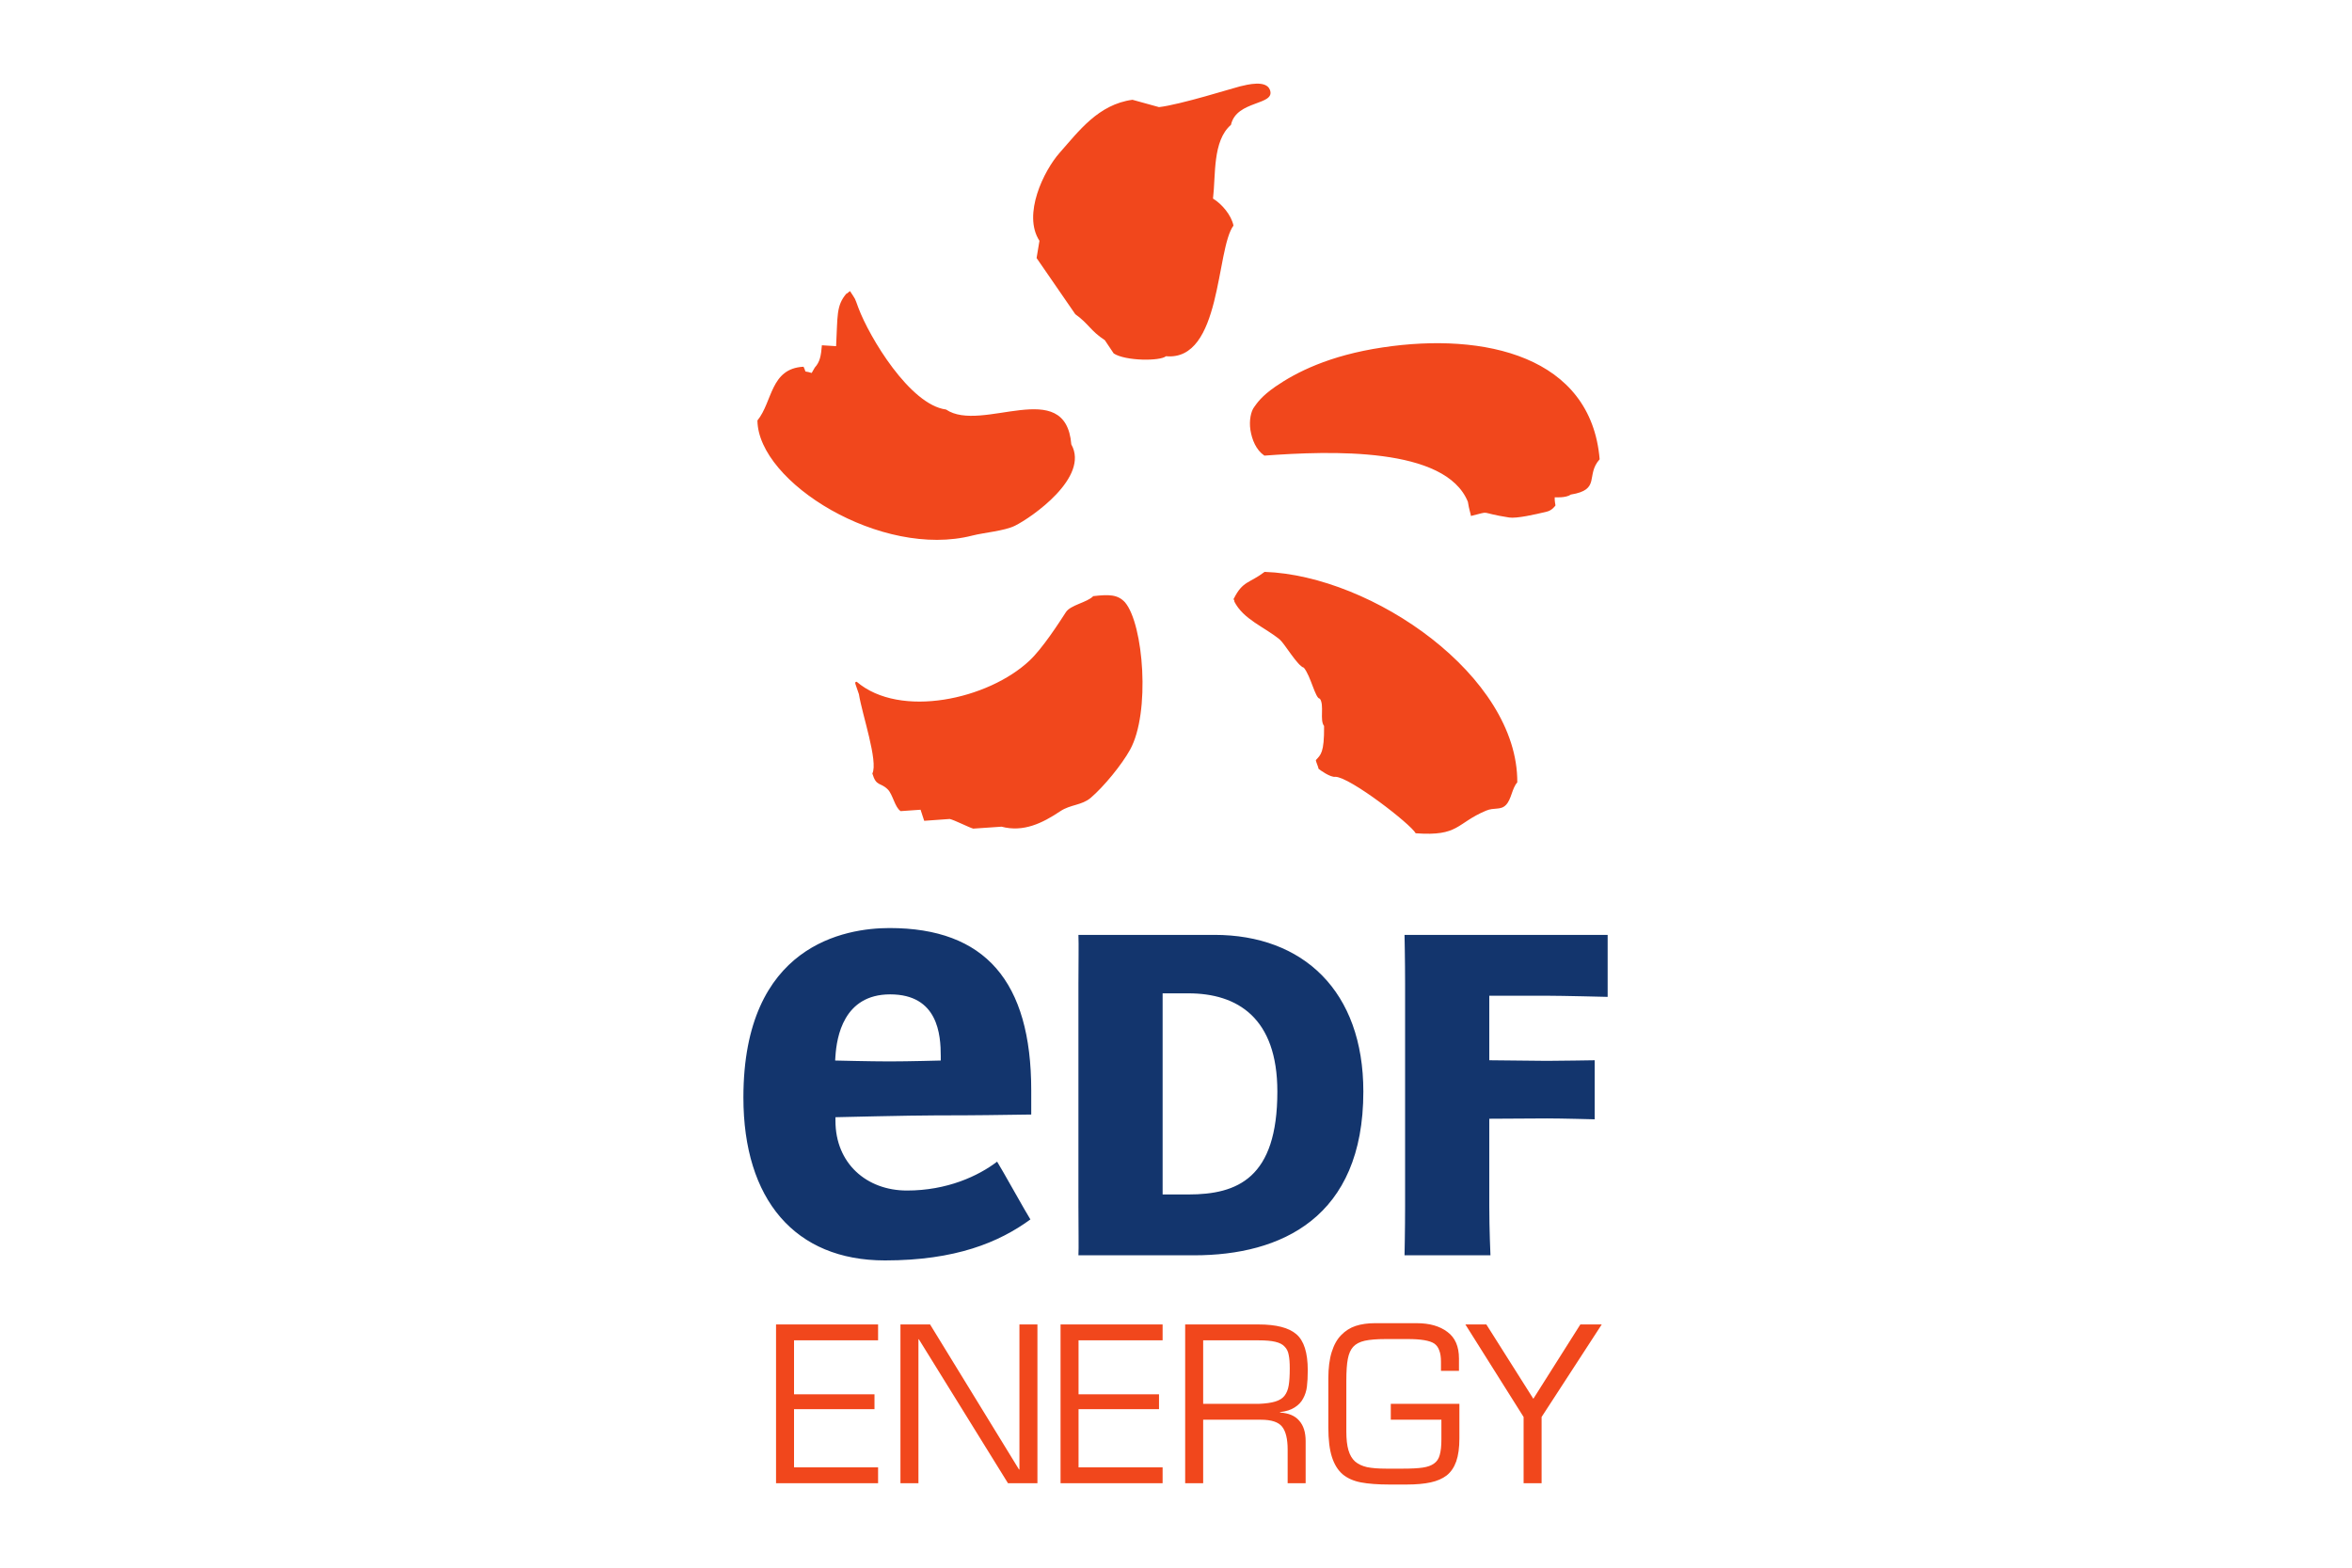
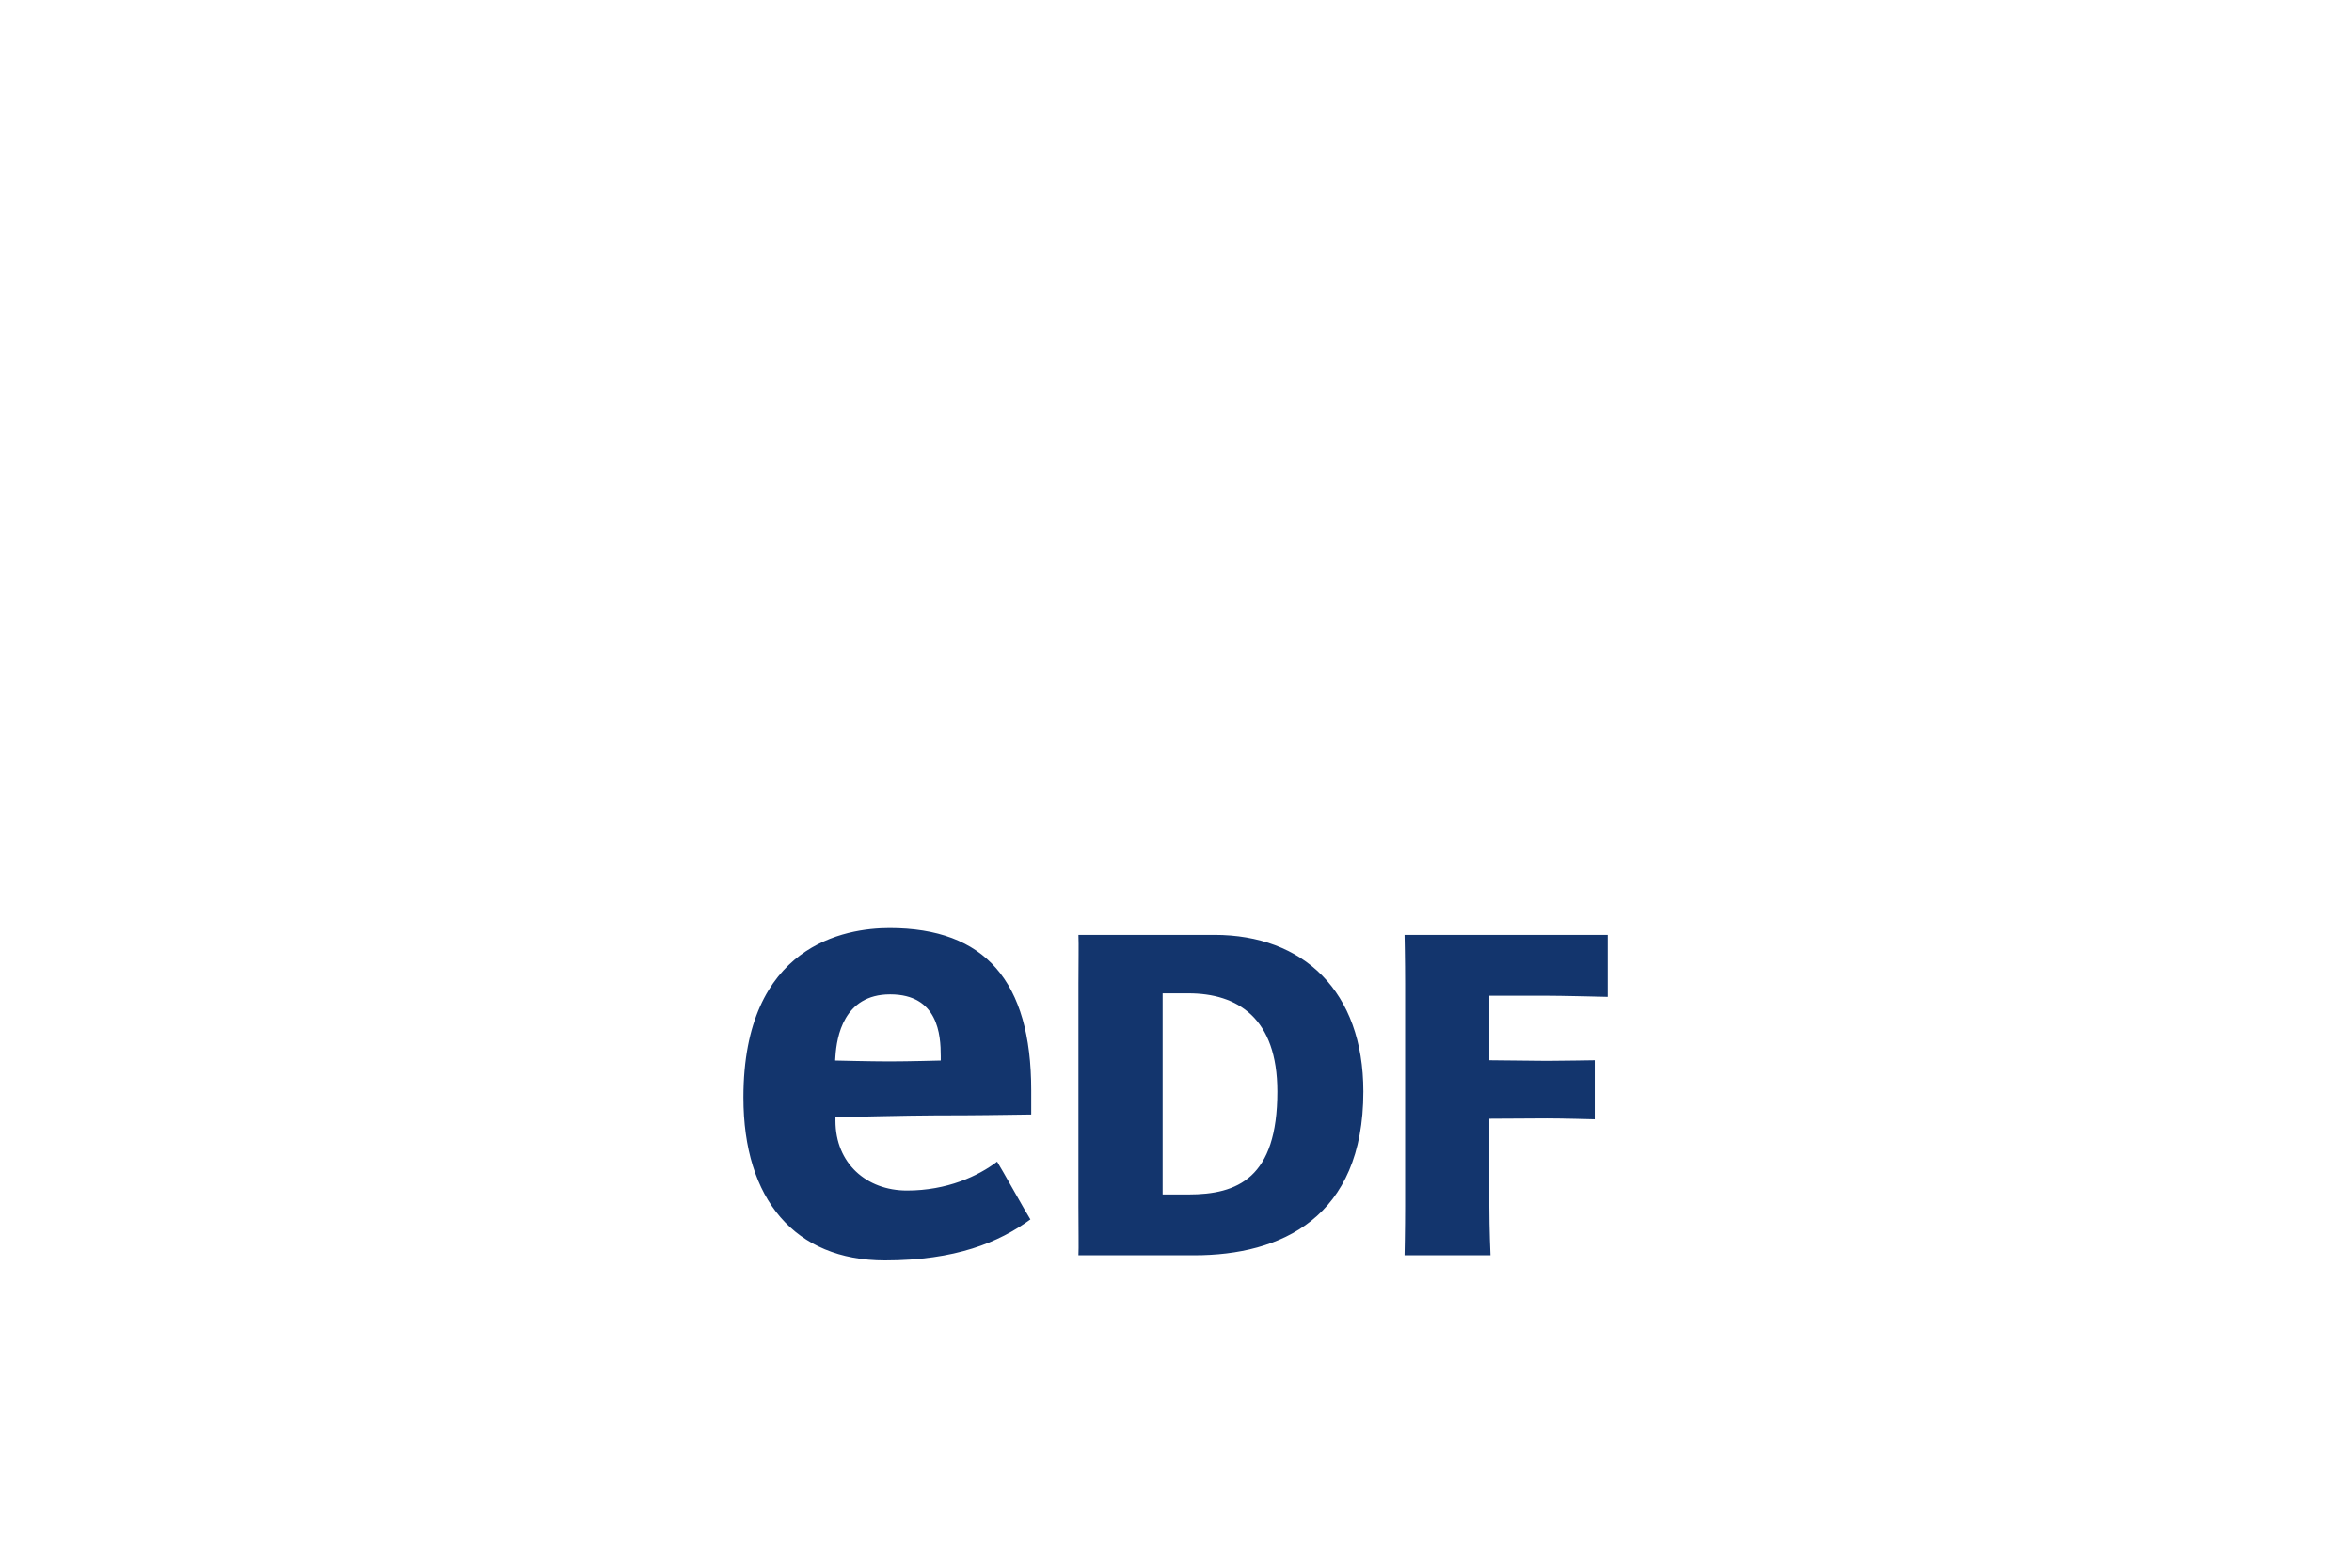
<svg xmlns="http://www.w3.org/2000/svg" width="1200" zoomAndPan="magnify" viewBox="0 0 900 600" height="800" preserveAspectRatio="xMidYMid meet" version="1.0">
  <defs>
    <clipPath id="6ef9af9fcb">
      <path d="M 284.617 355 L 615.367 355 L 615.367 483 L 284.617 483 Z M 284.617 355 " clip-rule="nonzero" />
    </clipPath>
    <clipPath id="71648108c5">
-       <path d="M 296 506 L 613 506 L 613 568.172 L 296 568.172 Z M 296 506 " clip-rule="nonzero" />
-     </clipPath>
+       </clipPath>
  </defs>
-   <path fill="#f1471c" d="M 418.328 228.164 C 415.996 230.609 409.637 231.512 407.852 234.316 C 405.129 238.551 398.871 248.199 393.988 252.793 C 378.223 267.66 344.465 275.133 327.82 260.934 C 326.727 261.008 327.355 261.637 328.672 265.703 C 329.879 273.387 336.121 291.438 333.812 296.039 C 335.316 301.168 336.871 299.289 339.711 302.137 C 341.645 304.059 342.434 309.082 344.652 310.441 C 347.188 310.266 349.727 310.082 352.262 309.91 C 352.711 311.312 353.199 312.715 353.645 314.148 C 356.887 313.918 360.16 313.676 363.418 313.445 C 365.25 313.863 370.781 316.695 372.41 317.137 C 376.027 316.879 379.645 316.637 383.25 316.395 C 391.535 318.586 398.77 315.148 405.758 310.453 C 409.652 307.863 413.918 308.277 417.379 305.344 C 422.391 301.062 429.223 292.723 432.422 286.941 C 440.262 272.801 437.598 238.91 430.492 230.535 C 427.711 227.516 424.426 227.461 418.328 228.16 M 483.902 218.875 C 478.023 223.34 475.559 222.238 472.113 229.137 C 471.754 229.137 472.629 230.168 472.289 230.168 C 475.789 237.121 483.816 239.91 489.727 244.793 C 491.555 246.34 496.543 254.926 498.91 255.543 C 501.574 258.688 503.301 267.406 505.047 267.406 C 506.848 269.852 504.887 275.617 506.66 277.863 C 506.766 288.199 505.336 288.914 503.52 290.902 C 503.52 291.617 504.512 293.496 504.512 294.195 C 505.004 294.68 509.184 297.66 511 297.301 C 516.66 297.457 539.867 315.449 541.711 318.914 C 558.359 320.156 557.148 315.102 568.633 310.266 C 571.73 308.938 574.211 310.195 576.242 308.09 C 578.375 305.934 578.547 301.664 580.594 299.449 C 580.867 258.789 525.168 220.277 483.902 218.875 M 529.113 132.961 C 508.488 136.035 495.879 142.578 488.082 147.934 C 482.633 151.711 481.051 154.227 479.895 155.816 C 478.699 157.402 477.906 160.914 478.484 164.617 C 479.09 168.281 480.605 172.191 483.82 174.379 C 509.141 172.516 553.125 170.93 561.688 192.055 C 562.133 195 562.812 196.777 562.867 197.477 C 571.258 195.414 565.117 196.148 577.48 198.062 C 580.309 198.508 587.285 196.945 591.91 195.816 C 594.012 195.332 595.207 193.441 595.207 193.441 C 595.207 193.441 594.805 191.426 594.922 190.324 C 594.922 190.324 599.258 190.652 601.031 189.293 C 612.75 187.418 606.594 181.949 612.113 175.781 C 608.801 136.281 567.984 127.109 529.113 132.961 M 372.066 204.977 C 376.605 203.816 384.332 203.215 388.379 201.215 C 394.836 198.008 417 182.621 409.941 170.082 C 407.777 143.68 375.684 165.992 362.004 156.734 C 348.184 154.961 332.648 129 328.484 117.863 C 326.871 113.469 327.531 114.969 325.312 111.492 C 325.328 111.137 323.902 112.695 323.914 112.34 C 319.879 117.004 320.57 121.094 319.938 132.488 C 318.121 132.371 316.316 132.273 314.504 132.145 C 314.156 136.281 313.738 138.527 311.793 140.66 C 311.406 141.363 310.984 142.035 310.586 142.75 C 307.137 141.605 308.867 143.223 307.469 140.359 C 294.746 141.004 295.68 153.715 289.832 160.926 C 290.09 184.656 337.359 213.906 372.066 204.977 M 464.16 76 C 465.25 67.039 463.914 53.945 471.035 47.781 C 473.121 38.219 488.285 40.453 485.922 34.355 C 484.453 30.547 477.332 32.367 474.449 33.066 C 472.258 33.582 451.477 40.109 443.492 40.996 C 440.105 40.062 436.719 39.133 433.344 38.188 C 420.289 39.938 412.766 50.238 405.516 58.426 C 399.434 65.281 391.188 82.098 397.75 92.16 C 397.387 94.352 397.012 96.551 396.652 98.758 L 411.465 120.254 C 416.582 123.902 417.262 126.605 422.766 130.199 C 423.902 131.891 425.027 133.578 426.168 135.277 C 430.664 138.211 443.953 138.258 446.172 136.336 C 467.547 138.316 465.227 95.363 472 86.332 C 471.148 82.285 467.559 78.074 464.16 76 " fill-opacity="1" fill-rule="evenodd" />
  <g clip-path="url(#6ef9af9fcb)">
    <path fill="#13356d" d="M 454.734 457.156 C 473.512 457.156 488.785 450.949 488.785 417.781 C 488.785 389.559 473.512 380.18 454.734 380.18 L 444.883 380.18 L 444.883 457.156 Z M 464.688 357.805 C 498.68 357.805 521.688 379.305 521.688 417.781 C 521.688 466.125 490.098 480.441 456.984 480.441 L 412.664 480.441 C 412.82 477.754 412.664 470.602 412.664 461.633 L 412.664 376.602 C 412.664 367.648 412.82 361.926 412.664 357.805 M 569.879 461.633 C 569.879 470.602 570.328 480.441 570.328 480.441 L 537.449 480.441 C 537.449 480.441 537.664 470.602 537.664 461.633 L 537.664 376.586 C 537.664 367.633 537.449 357.809 537.449 357.809 L 615.172 357.809 L 615.172 381.535 C 615.172 381.535 597.793 381.094 591.902 381.094 L 569.879 381.094 L 569.879 405.793 L 591.902 406.02 C 596.023 406.02 610.207 405.793 610.207 405.793 L 610.207 428.395 C 610.207 428.395 597.625 428.051 591.902 428.051 L 569.879 428.176 M 319.688 404.148 C 320.172 397.055 322.703 380.574 340.617 380.574 C 358.98 380.574 359.984 396.055 359.984 404.246 L 359.984 405.895 C 359.984 405.895 347.715 406.234 340.391 406.234 C 333.07 406.234 319.57 405.895 319.57 405.895 Z M 347.039 455.652 C 331.586 455.652 319.688 445.242 319.688 428.977 L 319.688 427.59 C 319.688 427.59 348.414 426.891 358.156 426.891 C 374.711 426.891 381.547 426.734 394.605 426.562 L 394.605 417.309 C 394.605 375.531 376.887 355.191 340.391 355.191 C 323.574 355.191 284.465 361.508 284.465 420.027 C 284.465 459.074 304.168 482.402 338.621 482.402 C 365.66 482.402 382.262 475.492 394.289 466.711 C 392.934 464.68 382.863 446.574 381.547 444.598 C 374.324 450.105 362.414 455.652 347.039 455.652 " fill-opacity="1" fill-rule="nonzero" />
  </g>
  <g clip-path="url(#71648108c5)">
    <path fill="#f1471c" d="M 303.84 512.984 L 336.004 512.984 L 336.004 506.906 L 296.953 506.906 L 296.953 567.684 L 336.004 567.684 L 336.004 561.605 L 303.84 561.605 L 303.84 539.32 L 334.629 539.32 L 334.629 533.648 L 303.84 533.648 Z M 396.977 506.906 L 390.09 506.906 L 390.09 562.418 L 389.93 562.418 L 355.898 506.906 L 344.559 506.906 L 344.559 567.684 L 351.445 567.684 L 351.445 512.578 L 351.605 512.578 L 385.715 567.684 L 396.977 567.684 Z M 412.711 512.984 L 444.875 512.984 L 444.875 506.906 L 405.824 506.906 L 405.824 567.684 L 444.875 567.684 L 444.875 561.605 L 412.711 561.605 L 412.711 539.32 L 443.5 539.32 L 443.5 533.648 L 412.711 533.648 Z M 460.395 543.371 L 482.512 543.371 C 486.512 543.371 489.211 544.266 490.613 546.047 C 492.02 547.828 492.723 550.746 492.723 554.801 L 492.723 567.684 L 499.609 567.684 L 499.609 551.559 C 499.609 548.207 498.797 545.613 497.176 543.777 C 495.609 541.887 493.152 540.832 489.805 540.617 L 489.805 540.457 C 492.129 540.184 493.992 539.59 495.395 538.672 C 496.852 537.754 497.934 536.621 498.637 535.27 C 499.391 533.918 499.879 532.406 500.094 530.73 C 500.309 529.004 500.418 526.895 500.418 524.41 C 500.418 517.711 498.961 513.117 496.043 510.633 C 493.18 508.148 488.348 506.906 481.539 506.906 L 453.508 506.906 L 453.508 567.684 L 460.395 567.684 Z M 460.395 537.297 L 460.395 512.984 L 481.621 512.984 C 484.324 512.984 486.457 513.172 488.023 513.551 C 489.645 513.93 490.832 514.551 491.586 515.414 C 492.398 516.227 492.91 517.277 493.125 518.574 C 493.398 519.816 493.531 521.52 493.531 523.68 C 493.531 526.438 493.398 528.625 493.125 530.246 C 492.855 531.867 492.316 533.188 491.508 534.215 C 490.75 535.188 489.59 535.918 488.023 536.402 C 486.457 536.891 484.324 537.188 481.621 537.297 Z M 532.191 537.297 L 532.191 543.371 L 551.555 543.371 L 551.555 550.91 C 551.555 553.449 551.34 555.445 550.906 556.906 C 550.531 558.312 549.801 559.391 548.719 560.148 C 547.695 560.902 546.262 561.418 544.426 561.688 C 542.645 561.957 540.133 562.094 536.891 562.094 L 530.41 562.094 C 527.438 562.094 525.008 561.902 523.117 561.523 C 521.227 561.094 519.688 560.363 518.5 559.336 C 517.367 558.309 516.527 556.879 515.988 555.043 C 515.449 553.207 515.18 550.828 515.18 547.91 L 515.18 528.383 C 515.18 524.816 515.367 522.059 515.746 520.117 C 516.125 518.117 516.797 516.578 517.77 515.496 C 518.797 514.363 520.281 513.578 522.227 513.145 C 524.172 512.715 526.844 512.496 530.246 512.496 L 538.754 512.496 C 543.723 512.496 547.074 513.066 548.801 514.199 C 549.719 514.848 550.367 515.738 550.746 516.875 C 551.176 517.953 551.395 519.387 551.395 521.168 L 551.395 524.652 L 558.281 524.652 L 558.281 519.953 C 558.281 515.309 556.793 511.902 553.824 509.742 C 550.906 507.527 546.992 506.422 542.078 506.422 L 526.117 506.422 C 523.359 506.422 520.902 506.77 518.742 507.473 C 516.637 508.176 514.801 509.336 513.234 510.957 C 511.668 512.523 510.453 514.688 509.586 517.441 C 508.723 520.195 508.293 523.574 508.293 527.57 L 508.293 546.371 C 508.293 551.016 508.75 554.773 509.668 557.637 C 510.586 560.5 511.965 562.715 513.801 564.281 C 515.637 565.793 517.961 566.82 520.77 567.359 C 523.629 567.898 527.25 568.172 531.625 568.172 L 538.27 568.172 C 541.887 568.172 544.938 567.898 547.422 567.359 C 549.91 566.82 551.961 565.93 553.582 564.684 C 555.203 563.391 556.418 561.605 557.227 559.336 C 558.039 557.016 558.441 554.07 558.441 550.504 L 558.441 537.297 Z M 612.91 506.906 L 604.727 506.906 L 586.738 535.352 L 568.754 506.906 L 560.73 506.906 L 583.012 542.32 L 583.012 567.684 L 589.898 567.684 L 589.898 542.32 Z M 612.91 506.906 " fill-opacity="1" fill-rule="nonzero" />
  </g>
</svg>